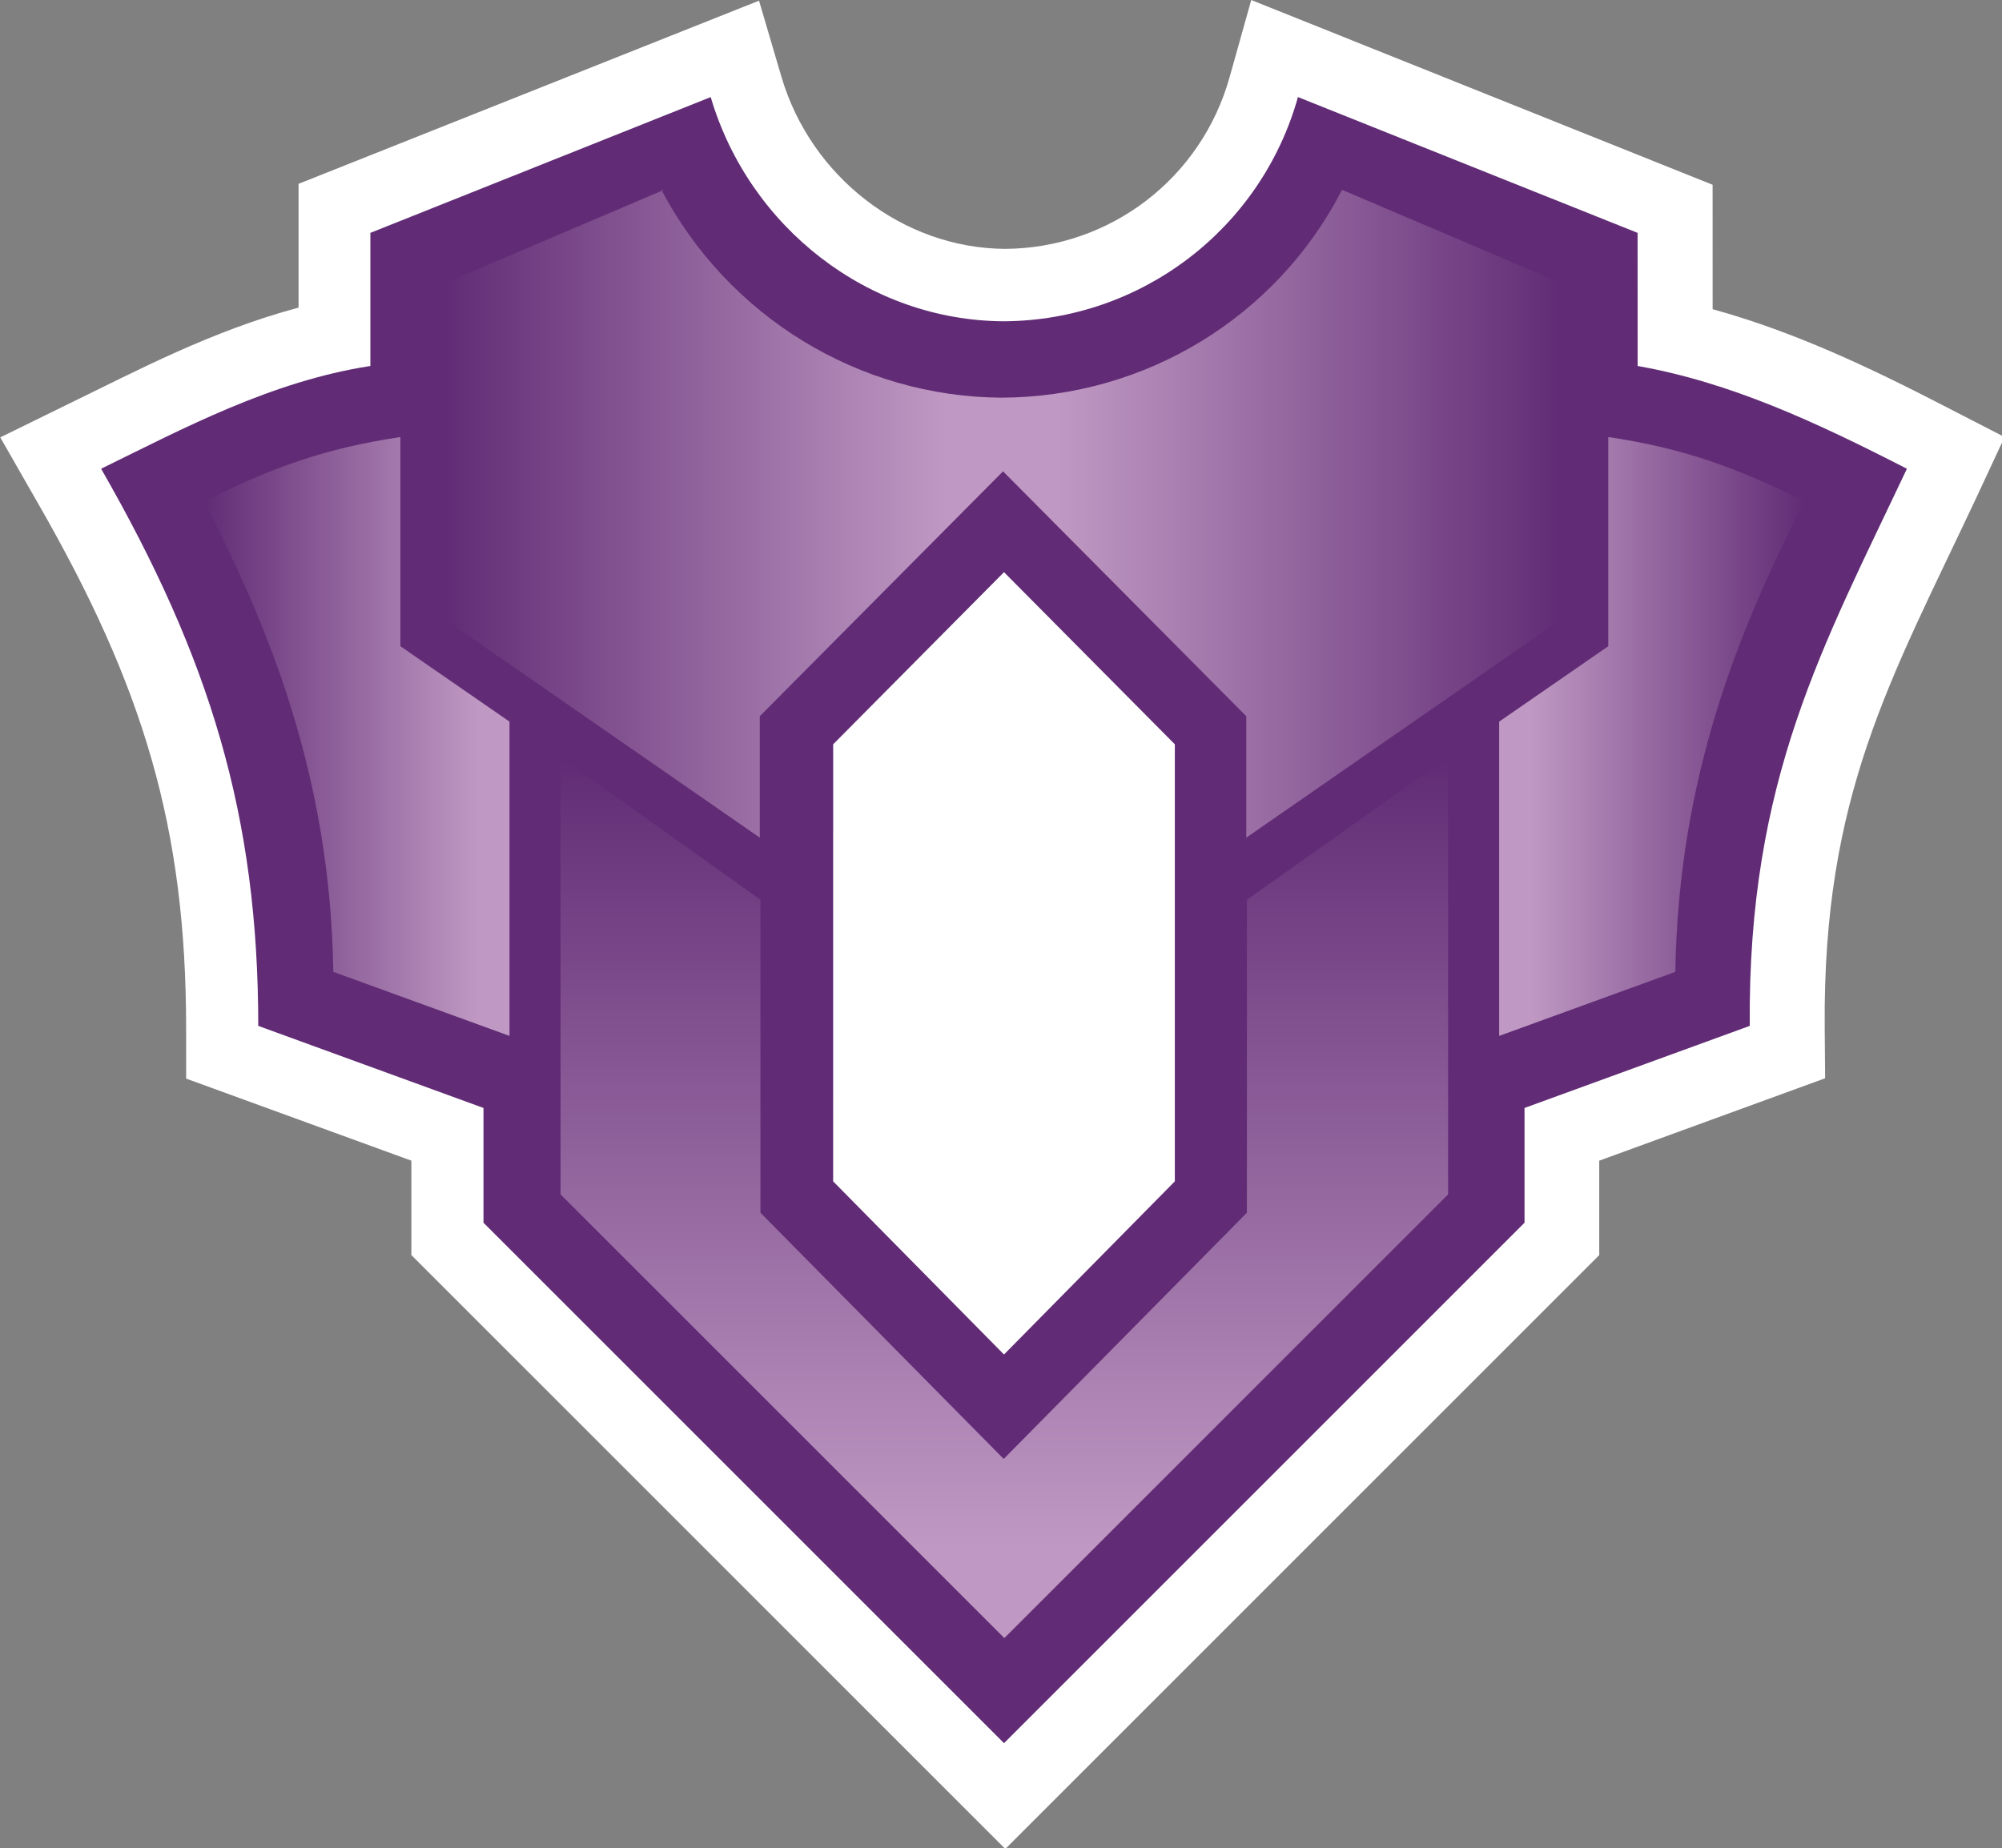
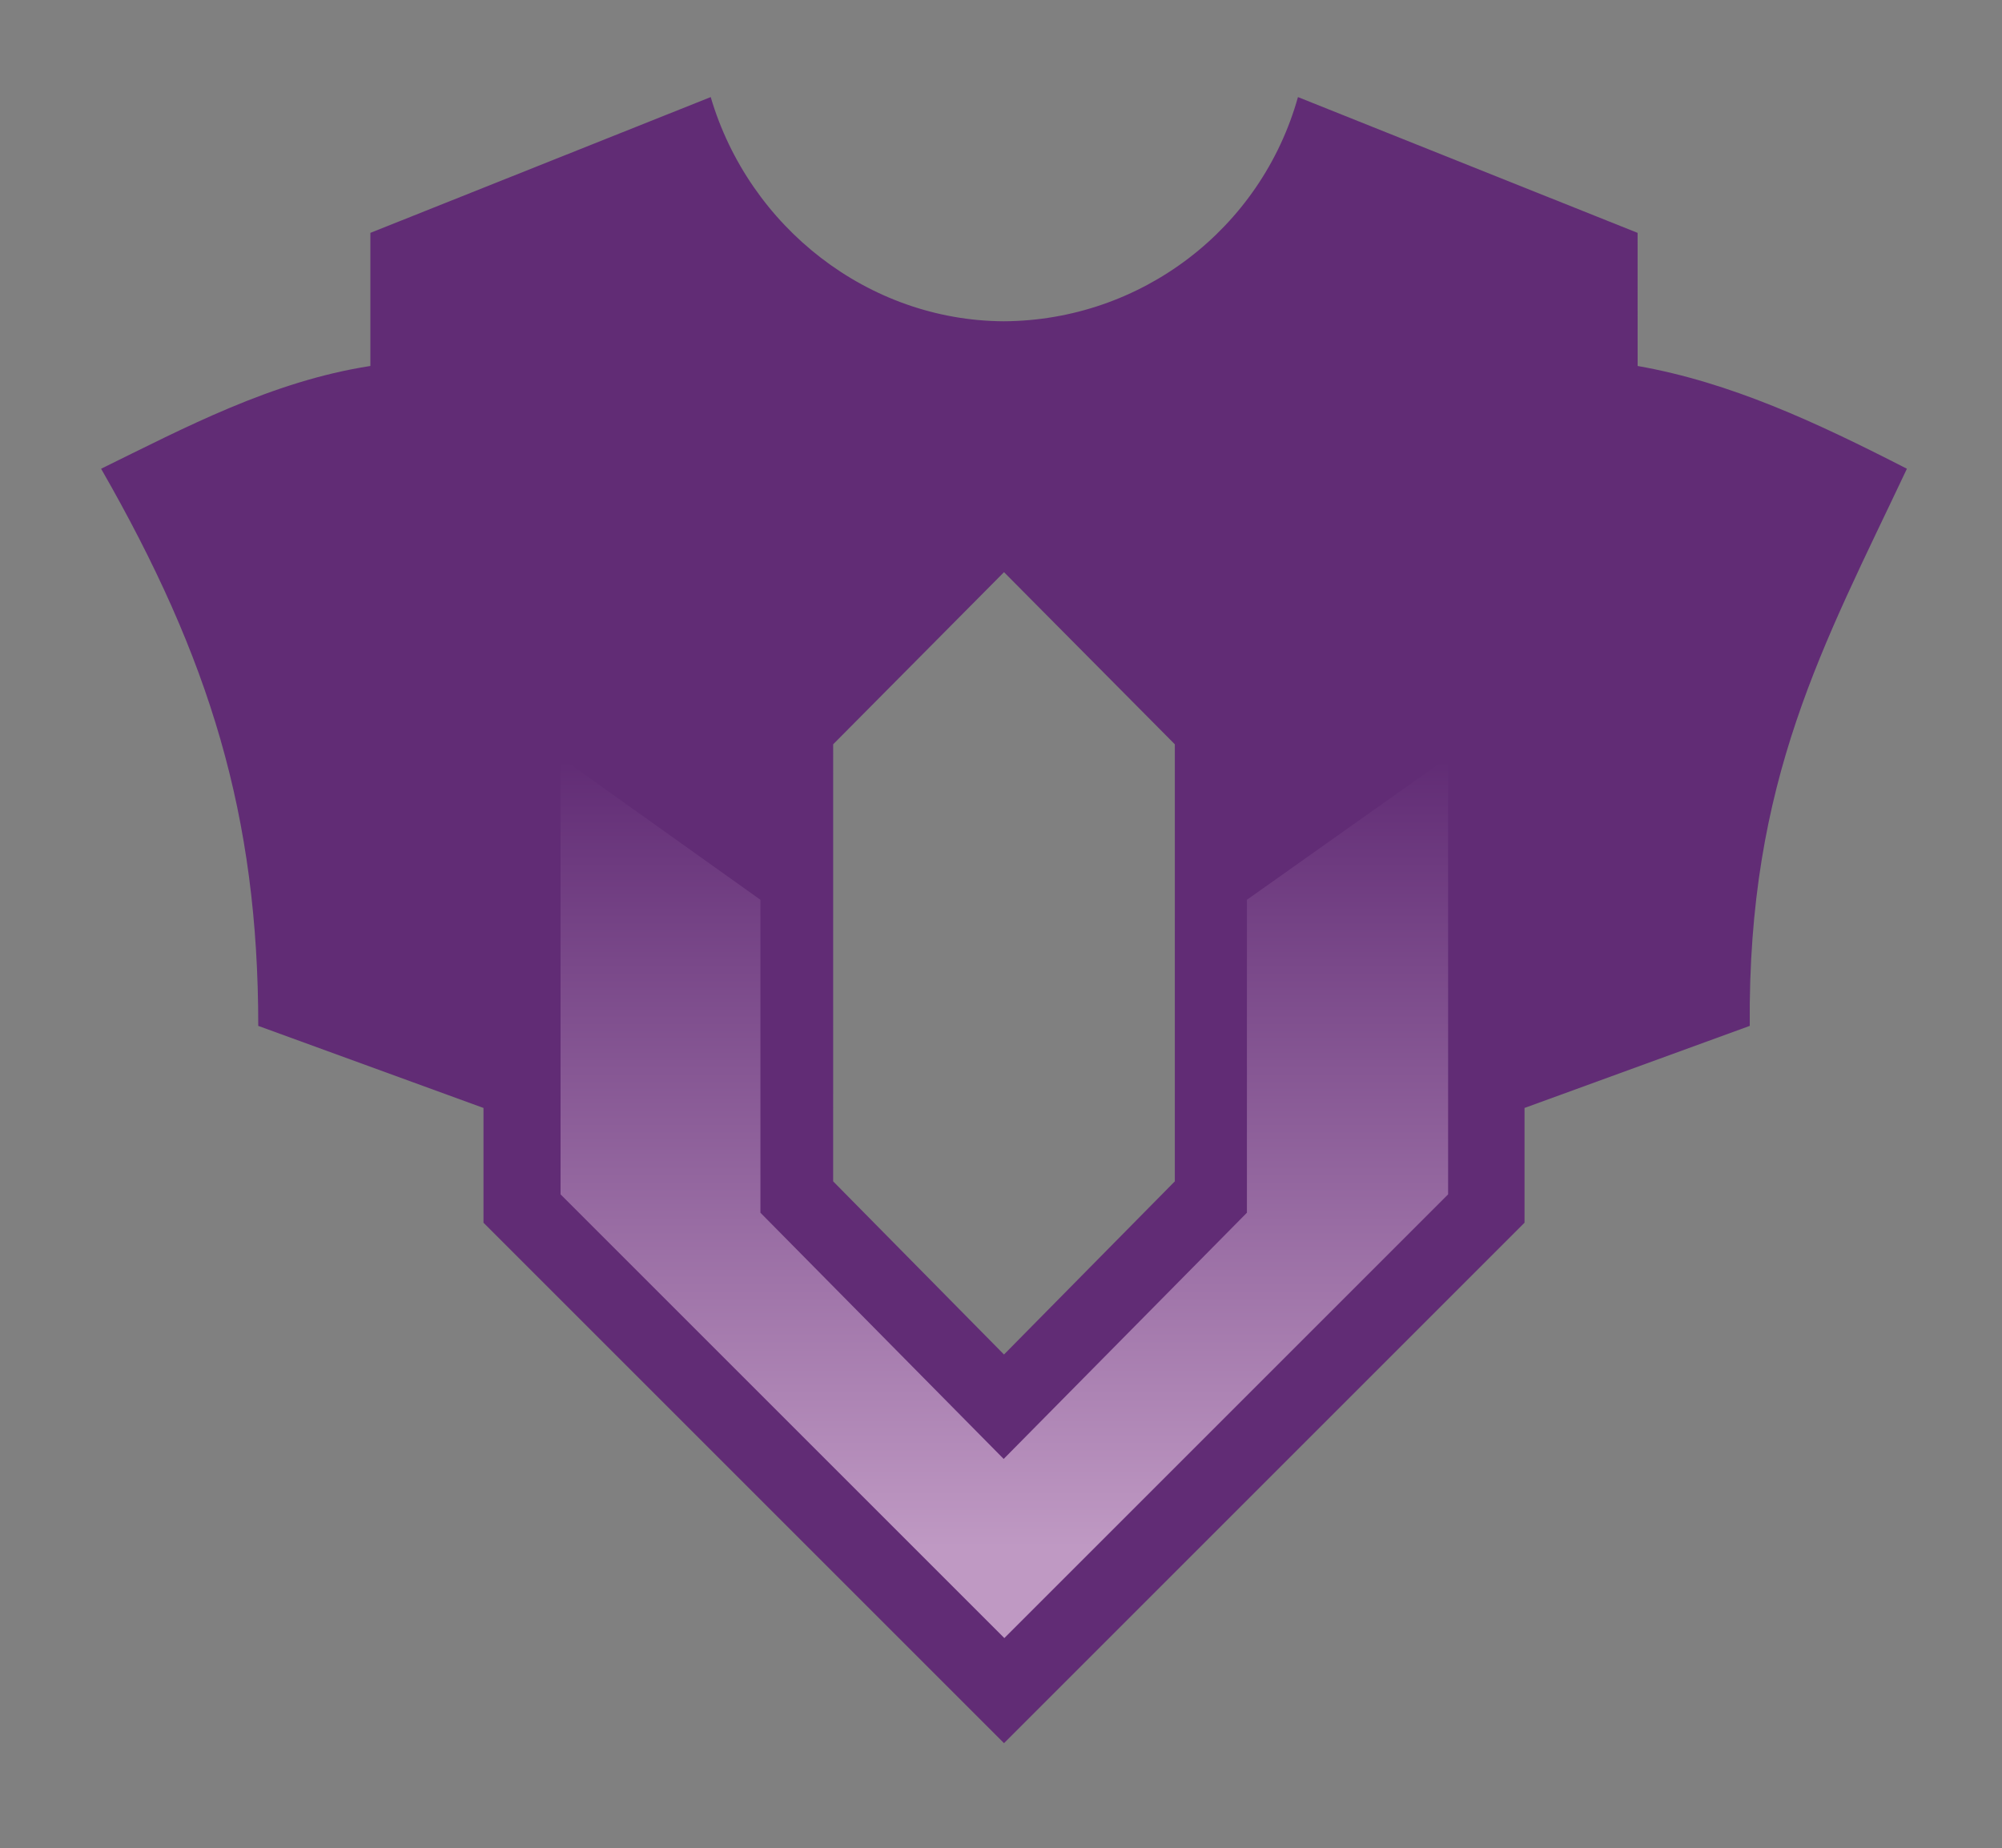
<svg xmlns="http://www.w3.org/2000/svg" xmlns:xlink="http://www.w3.org/1999/xlink" width="600" height="554" version="1.1">
  <rect width="100%" height="100%" fill="#808080" stroke="none" />
  <defs>
    <linearGradient id="gradient-body">
      <stop stop-color="#612c75" offset="0" />
      <stop stop-color="#bf99c3" offset=".9" />
    </linearGradient>
    <linearGradient id="gradient-centre" x1="0" x2=".5" spreadMethod="reflect" xlink:href="#gradient-body" />
    <linearGradient id="gradient-lower" x1="0" x2="0" y1="0" y2="1" xlink:href="#gradient-body" />
    <linearGradient id="gradient-left" x1="0" x2="1" xlink:href="#gradient-body" />
    <linearGradient id="gradient-right" x1="1" x2="0" xlink:href="#gradient-body" />
  </defs>
-   <path id="outline" fill="white" d="m375 0-6.51 23.2c-8.5 30.3-35.8 51.2-67.3 51.4-30.7-0.211-58.2-21.7-67-51.6l-6.71-22.8-138 54.9v37.1c-26.3 7.04-48.8 19.1-68.6 28.7l-20.8 10.2 11.5 20.1c31.4 54.7 44.2 96.9 44.2 157l0.011 15.1 67.5 24.6v28.3l178 178 178-178v-28.3l67.7-24.7-0.127-15.3c-0.576-69.4 19.7-104 45.1-158l8.81-18.9-18.5-9.52c-22.3-11.5-44.7-22.1-69-28.8l-9e-3 -37.3z" />
  <path id="edge" fill="#612c75" d="m389 29.1c-11.1 39.6-47.1 67-88.2 67.2-40.6-0.217-76.3-28.2-87.8-67.2l-102 40.7v39.9c-29.7 4.6-56 18.7-80.7 30.8 32.6 56.8 47.1 104 47.1 167l67.5 24.6v34.4l156 156 156-156v-34.4l67.5-24.6c-0.614-73.9 22.1-114 47.1-167-27.3-14-52.9-25.9-80.7-30.8l-0.01-39.9zm-36.9 194c-2e-3 43.8-4e-3 87.5-5e-3 131-17.1 17.3-34.1 34.6-51.2 51.9-17.1-17.3-34.1-34.6-51.2-51.9 2e-3 -43.8 4e-3 -87.5 5e-3 -131 17.1-17.2 34.1-34.4 51.2-51.6 17.1 17.2 34.1 34.4 51.2 51.6z" />
  <path id="lower" fill="url(#gradient-lower)" d="m168 227v131l133 133 133-133v-131l-60.3 42.7v93.8l-72.9 73.8-72.9-73.8v-93.8z" />
-   <path id="right" fill="url(#gradient-right)" d="m482 131c22.6 3.35 38.7 9.22 58.8 19.3-19 37.1-37.8 81.7-38.7 141l-52.8 19.2v-94.2l32.7-22.6z" />
-   <path id="left" fill="url(#gradient-left)" d="m120 131c-22.6 3.35-38.7 9.22-58.8 19.3 19 37.1 37.8 81.7 38.7 141l52.8 19.2v-94.2l-32.7-22.6z" />
-   <path id="centre" fill="url(#gradient-centre)" d="m199 56.9-65.3 27.8-0.126 0.049-0.067 0.03v101l94.2 65.3v-36.4l72.9-73.4 72.9 73.4v36.4l94.2-65.3v-101l-0.067-0.03-0.126-0.049-65.3-27.8c-19.6 38.1-58.8 62.1-102 62.3-42.8-0.229-82-24.3-102-62.3z" />
</svg>